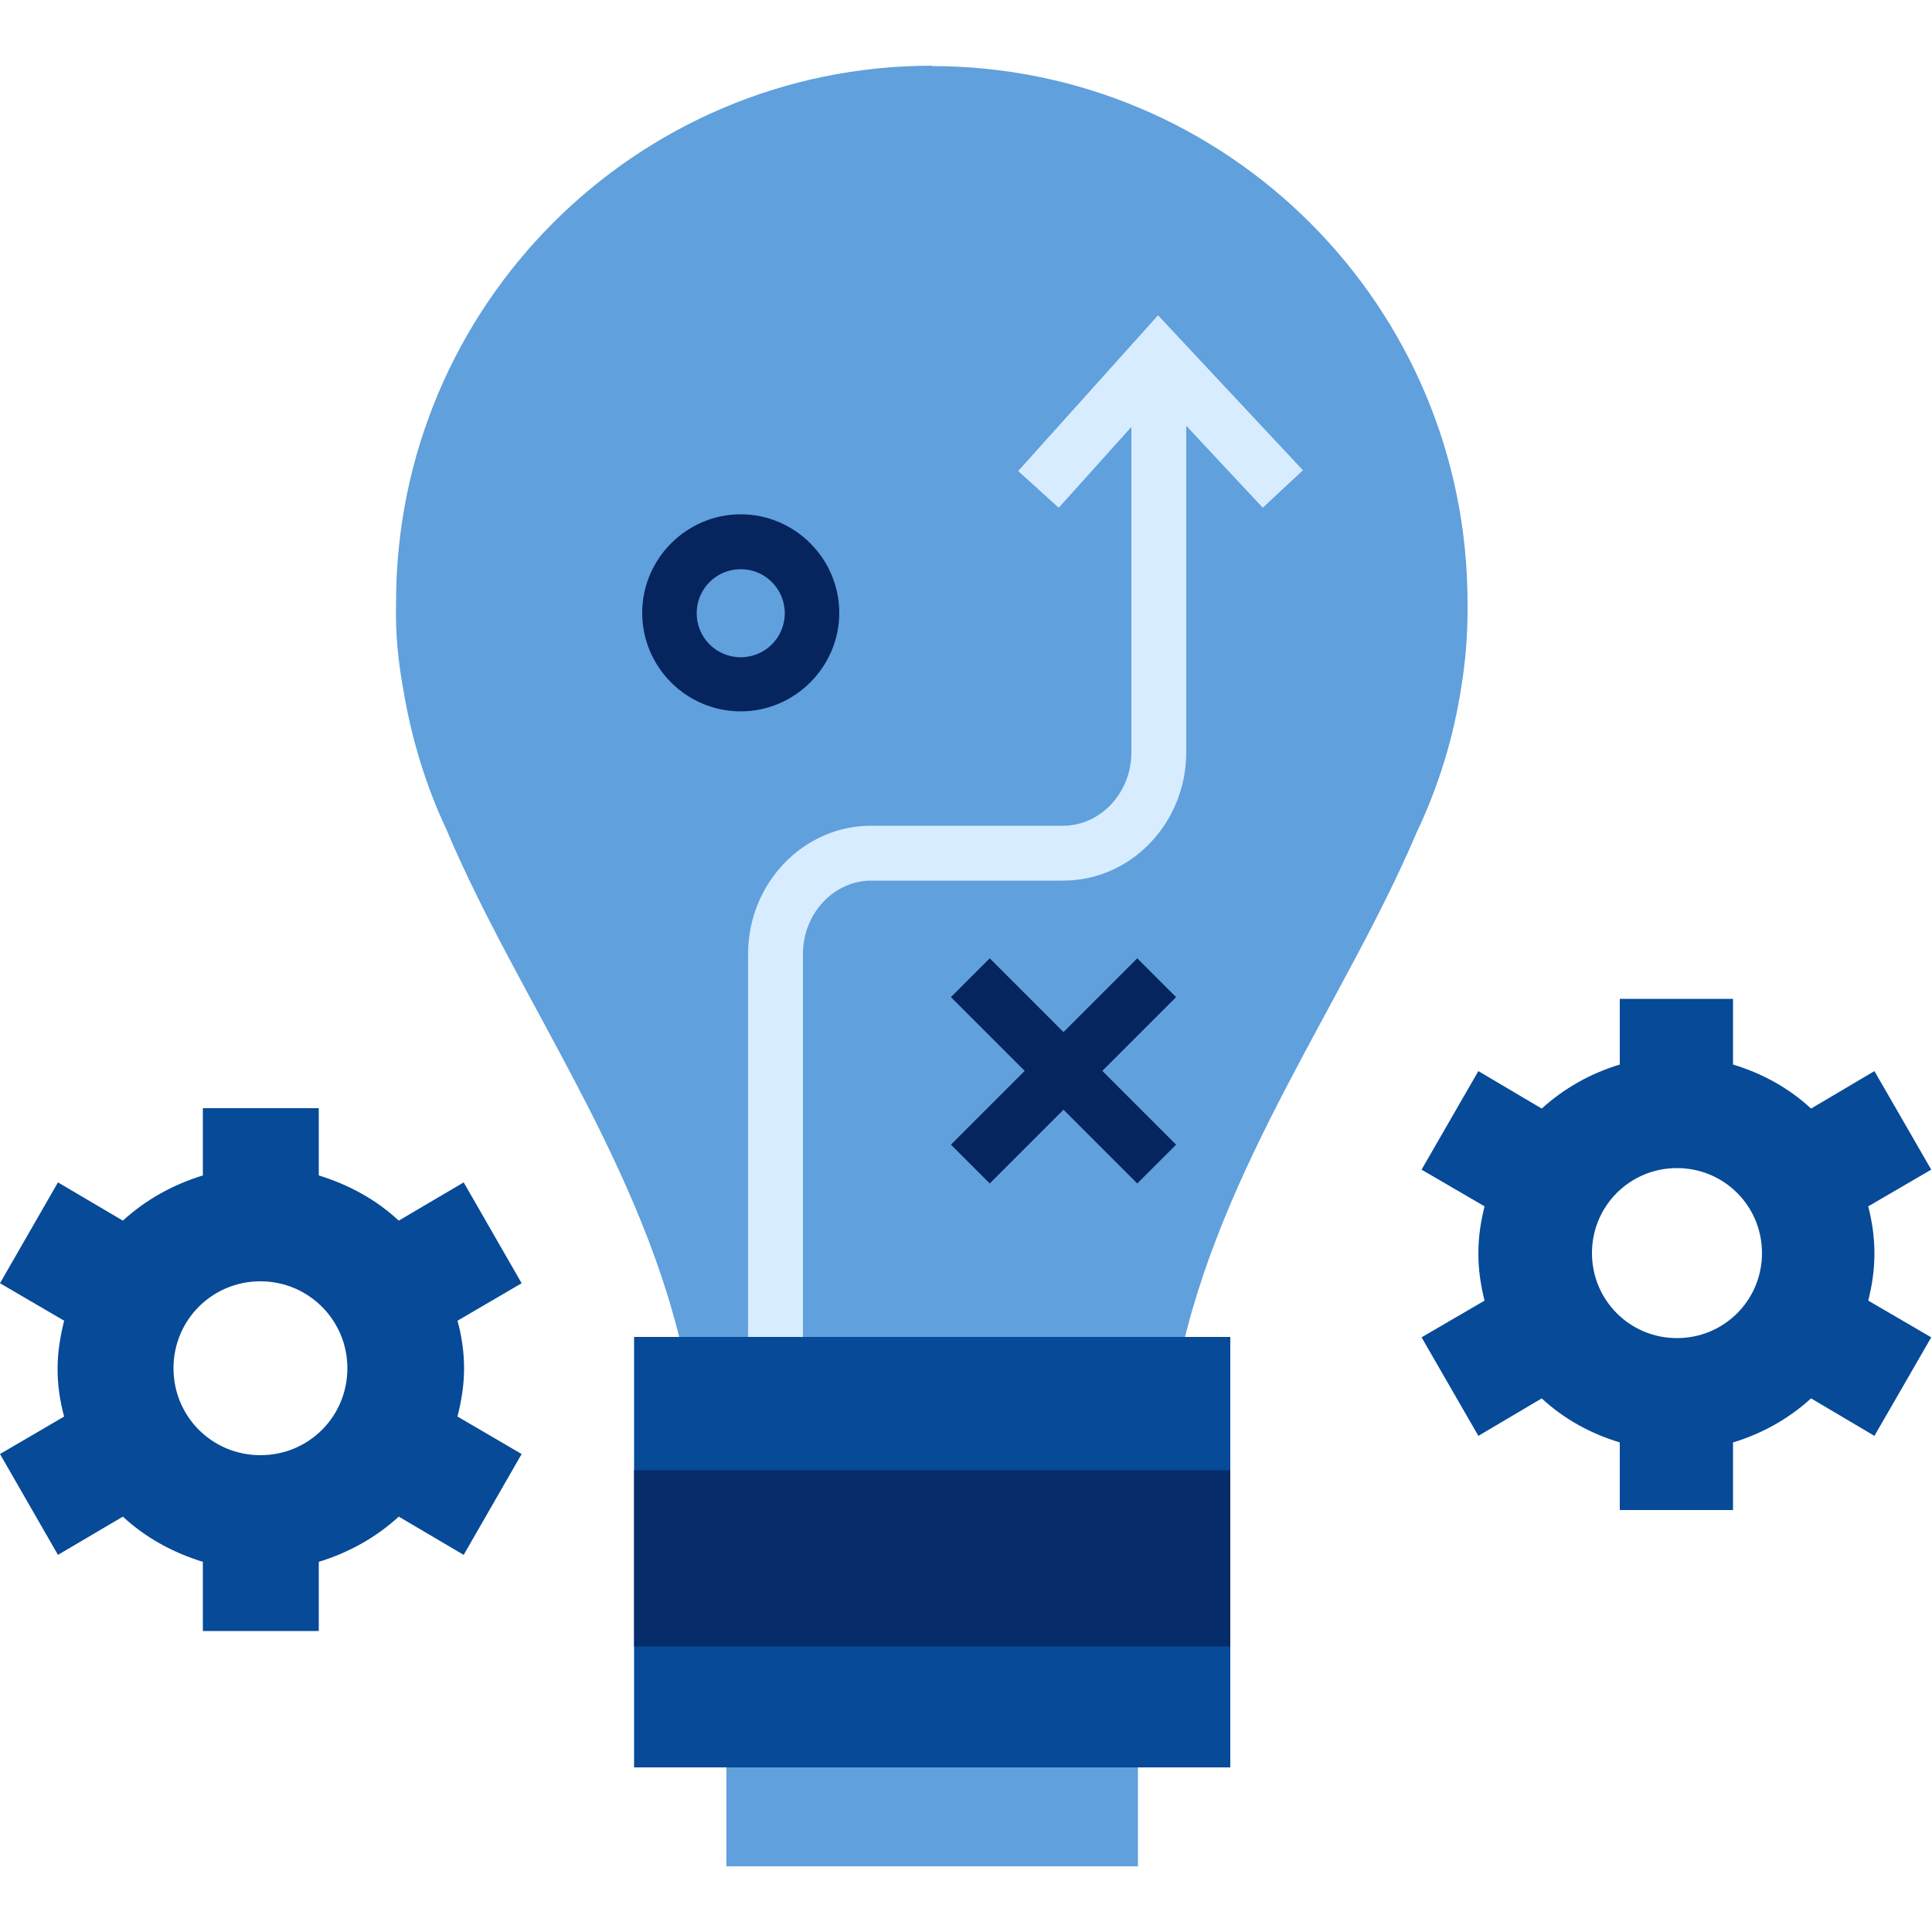
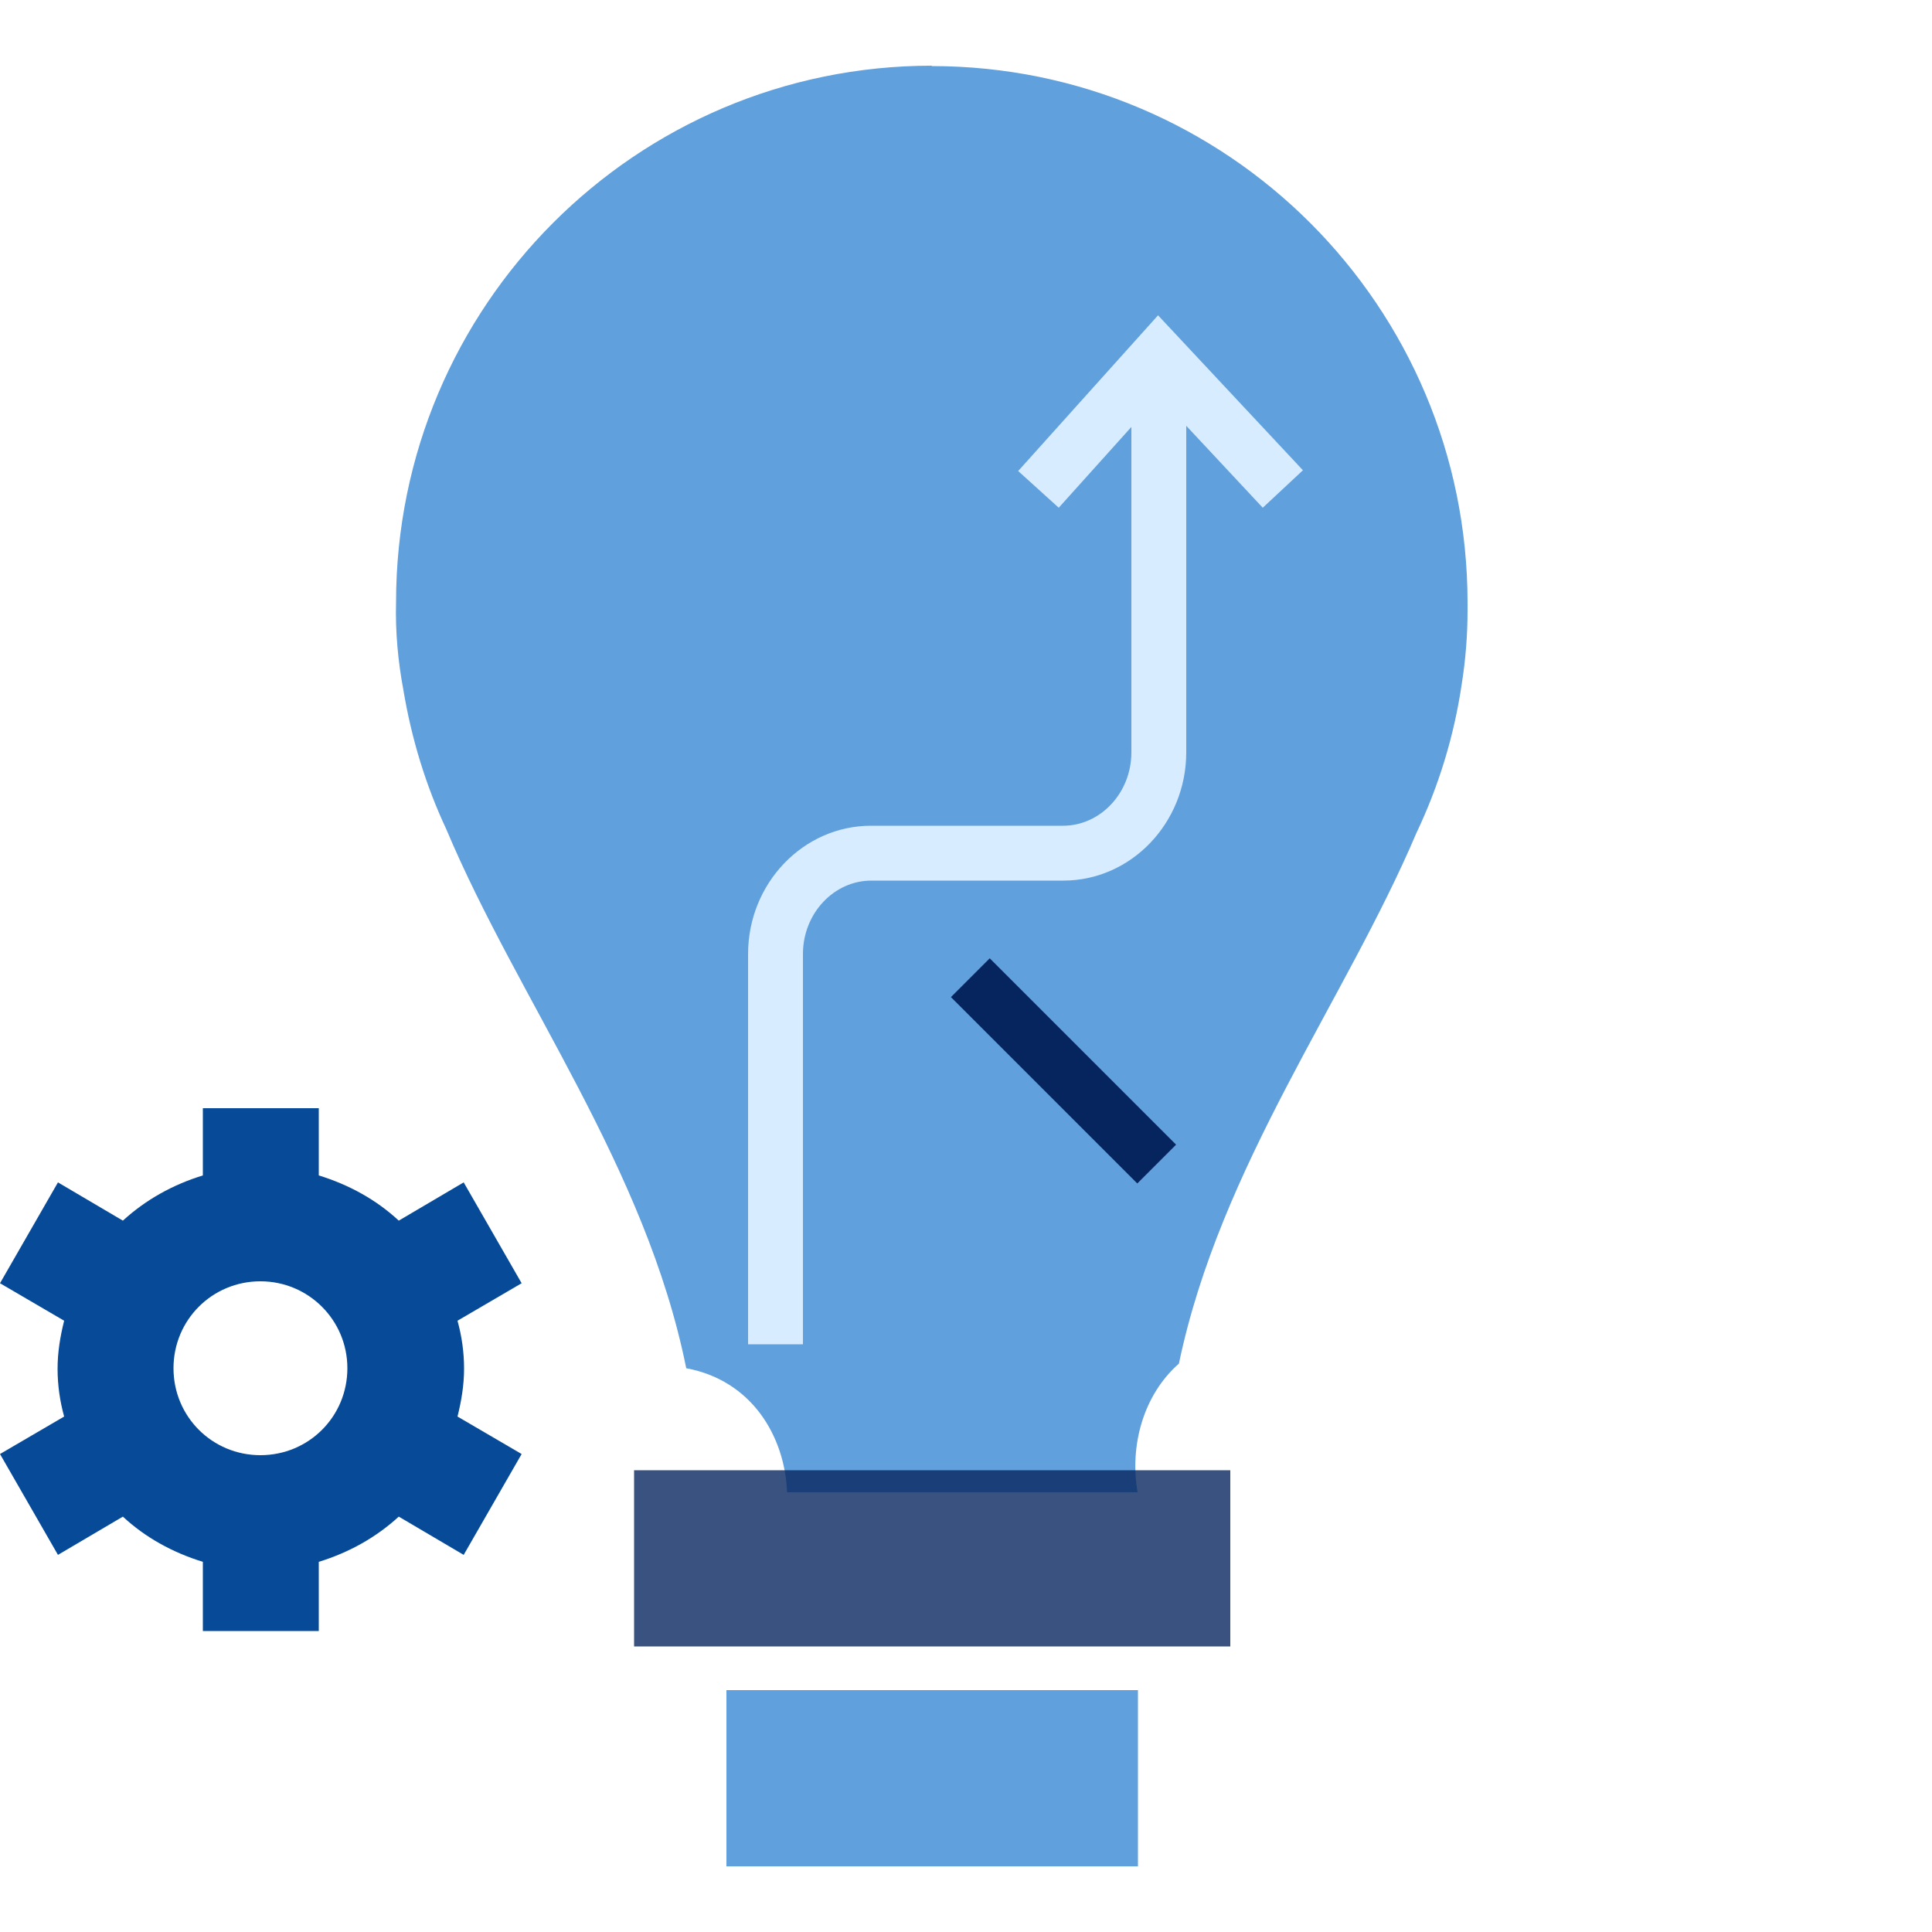
<svg xmlns="http://www.w3.org/2000/svg" id="header_image" data-name="header image" width="50" height="50" viewBox="0 0 50 50">
  <defs>
    <style> .cls-1 { isolation: isolate; opacity: .79; } .cls-2 { fill: #60a0dc; } .cls-2, .cls-3, .cls-4, .cls-5 { stroke-width: 0px; } .cls-3 { fill: #064a98; } .cls-4 { fill: #06245e; } .cls-5 { fill: #d7ecff; } </style>
  </defs>
  <g>
    <path class="cls-2" d="M29.45,43.74h-10.65v4.56h10.65v-4.56Z" />
    <path class="cls-2" d="M24.12,1.7c-7.66,0-13.87,6.22-13.87,13.89-.02.77.05,1.52.19,2.27.21,1.26.58,2.47,1.11,3.6,1.86,4.42,5.16,8.74,6.21,13.95,1.68.31,2.55,1.74,2.61,3.21h9.07c-.21-1.21.15-2.52,1.07-3.33,1.07-5.12,4.3-9.39,6.15-13.74.57-1.2.97-2.49,1.17-3.85.1-.63.15-1.26.15-1.91,0-.06,0-.12,0-.19,0-7.67-6.21-13.89-13.87-13.89Z" />
    <path class="cls-5" d="M20.78,34.79h-1.42v-10.1c0-1.83,1.43-3.32,3.18-3.32h4.97c.97,0,1.77-.85,1.77-1.9v-9.95h1.42v9.95c0,1.83-1.43,3.32-3.18,3.32h-4.97c-.97,0-1.77.85-1.77,1.9v10.1Z" />
    <polygon class="cls-5" points="32.68 13.14 29.99 10.26 27.4 13.14 26.35 12.19 29.97 8.16 33.72 12.17 32.68 13.14" />
-     <path class="cls-3" d="M31.84,34.6h-15.43v11.14h15.43v-11.14Z" />
-     <path class="cls-4" d="M19.17,18.41c-1.41,0-2.55-1.15-2.55-2.55s1.15-2.55,2.55-2.55,2.55,1.15,2.55,2.55-1.15,2.55-2.55,2.55ZM19.17,14.73c-.63,0-1.14.51-1.14,1.14s.51,1.14,1.14,1.14,1.14-.51,1.14-1.14-.51-1.14-1.14-1.14Z" />
    <g>
      <rect class="cls-4" x="26.81" y="24.3" width="1.42" height="6.82" transform="translate(-11.53 27.58) rotate(-45)" />
-       <rect class="cls-4" x="24.11" y="27" width="6.82" height="1.42" transform="translate(-11.53 27.58) rotate(-45)" />
    </g>
    <g class="cls-1">
      <path class="cls-4" d="M31.84,38.05h-15.43v4.56h15.43v-4.56Z" />
    </g>
  </g>
  <path class="cls-3" d="M1.5,40.24l1.68-.99c.58.54,1.29.93,2.07,1.17v1.79h3v-1.79c.78-.24,1.48-.63,2.07-1.17l1.68.99,1.5-2.61-1.66-.97c.1-.4.17-.81.17-1.24s-.06-.84-.17-1.24l1.66-.97-1.5-2.61-1.68.99c-.58-.54-1.29-.93-2.07-1.17v-1.74h-3v1.74c-.78.24-1.48.63-2.07,1.17l-1.68-.99-1.5,2.61,1.66.97c-.1.4-.17.81-.17,1.24s.06.84.17,1.24l-1.66.97,1.5,2.61ZM6.74,33.16c1.24,0,2.25,1,2.25,2.25s-1,2.25-2.25,2.25-2.25-1-2.25-2.25,1-2.25,2.25-2.25Z" />
-   <path class="cls-3" d="M38.26,37.16l1.64-.97c.57.53,1.26.91,2.02,1.14v1.75h2.93v-1.75c.76-.23,1.45-.62,2.02-1.14l1.64.97,1.47-2.55-1.63-.95c.1-.4.16-.79.16-1.22s-.06-.82-.16-1.22l1.63-.95-1.47-2.55-1.64.97c-.57-.53-1.26-.91-2.02-1.14v-1.7h-2.93v1.7c-.76.23-1.45.62-2.02,1.14l-1.64-.97-1.47,2.55,1.63.95c-.1.4-.16.79-.16,1.22s.06.82.16,1.22l-1.63.95,1.47,2.55ZM43.4,30.23c1.22,0,2.2.98,2.2,2.2s-.98,2.2-2.2,2.2-2.2-.98-2.2-2.2.98-2.2,2.2-2.2Z" />
</svg>